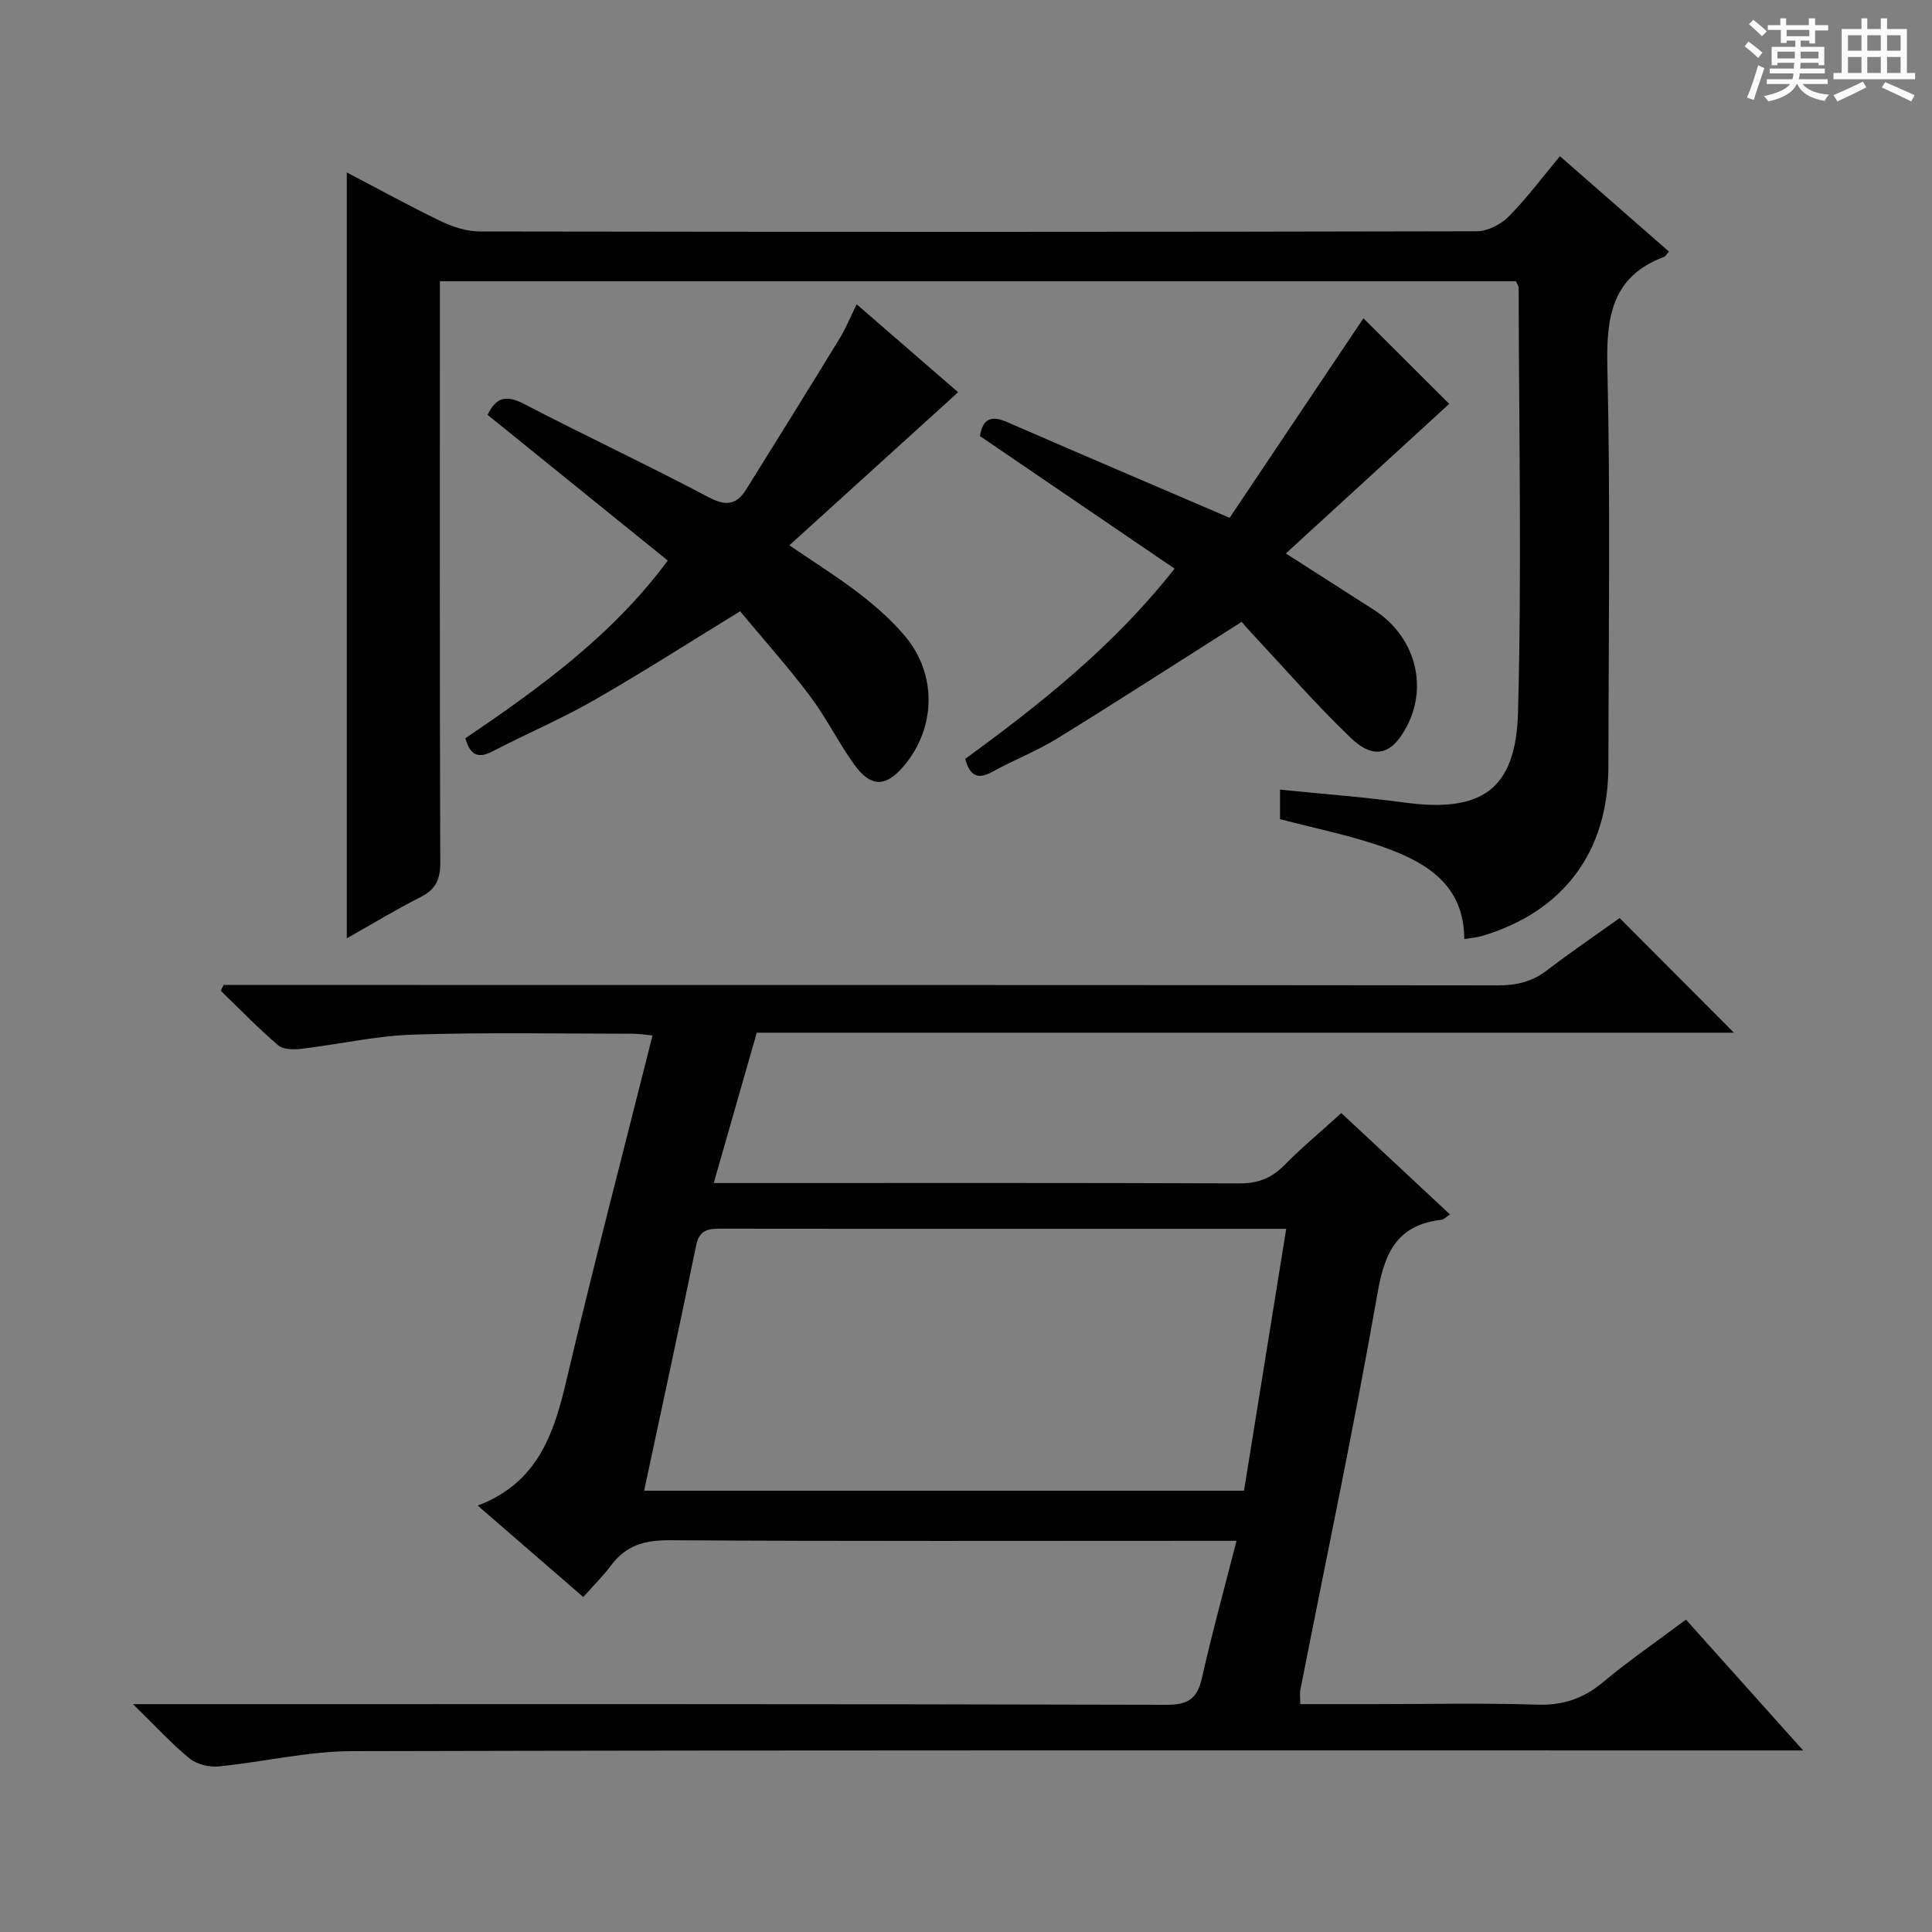
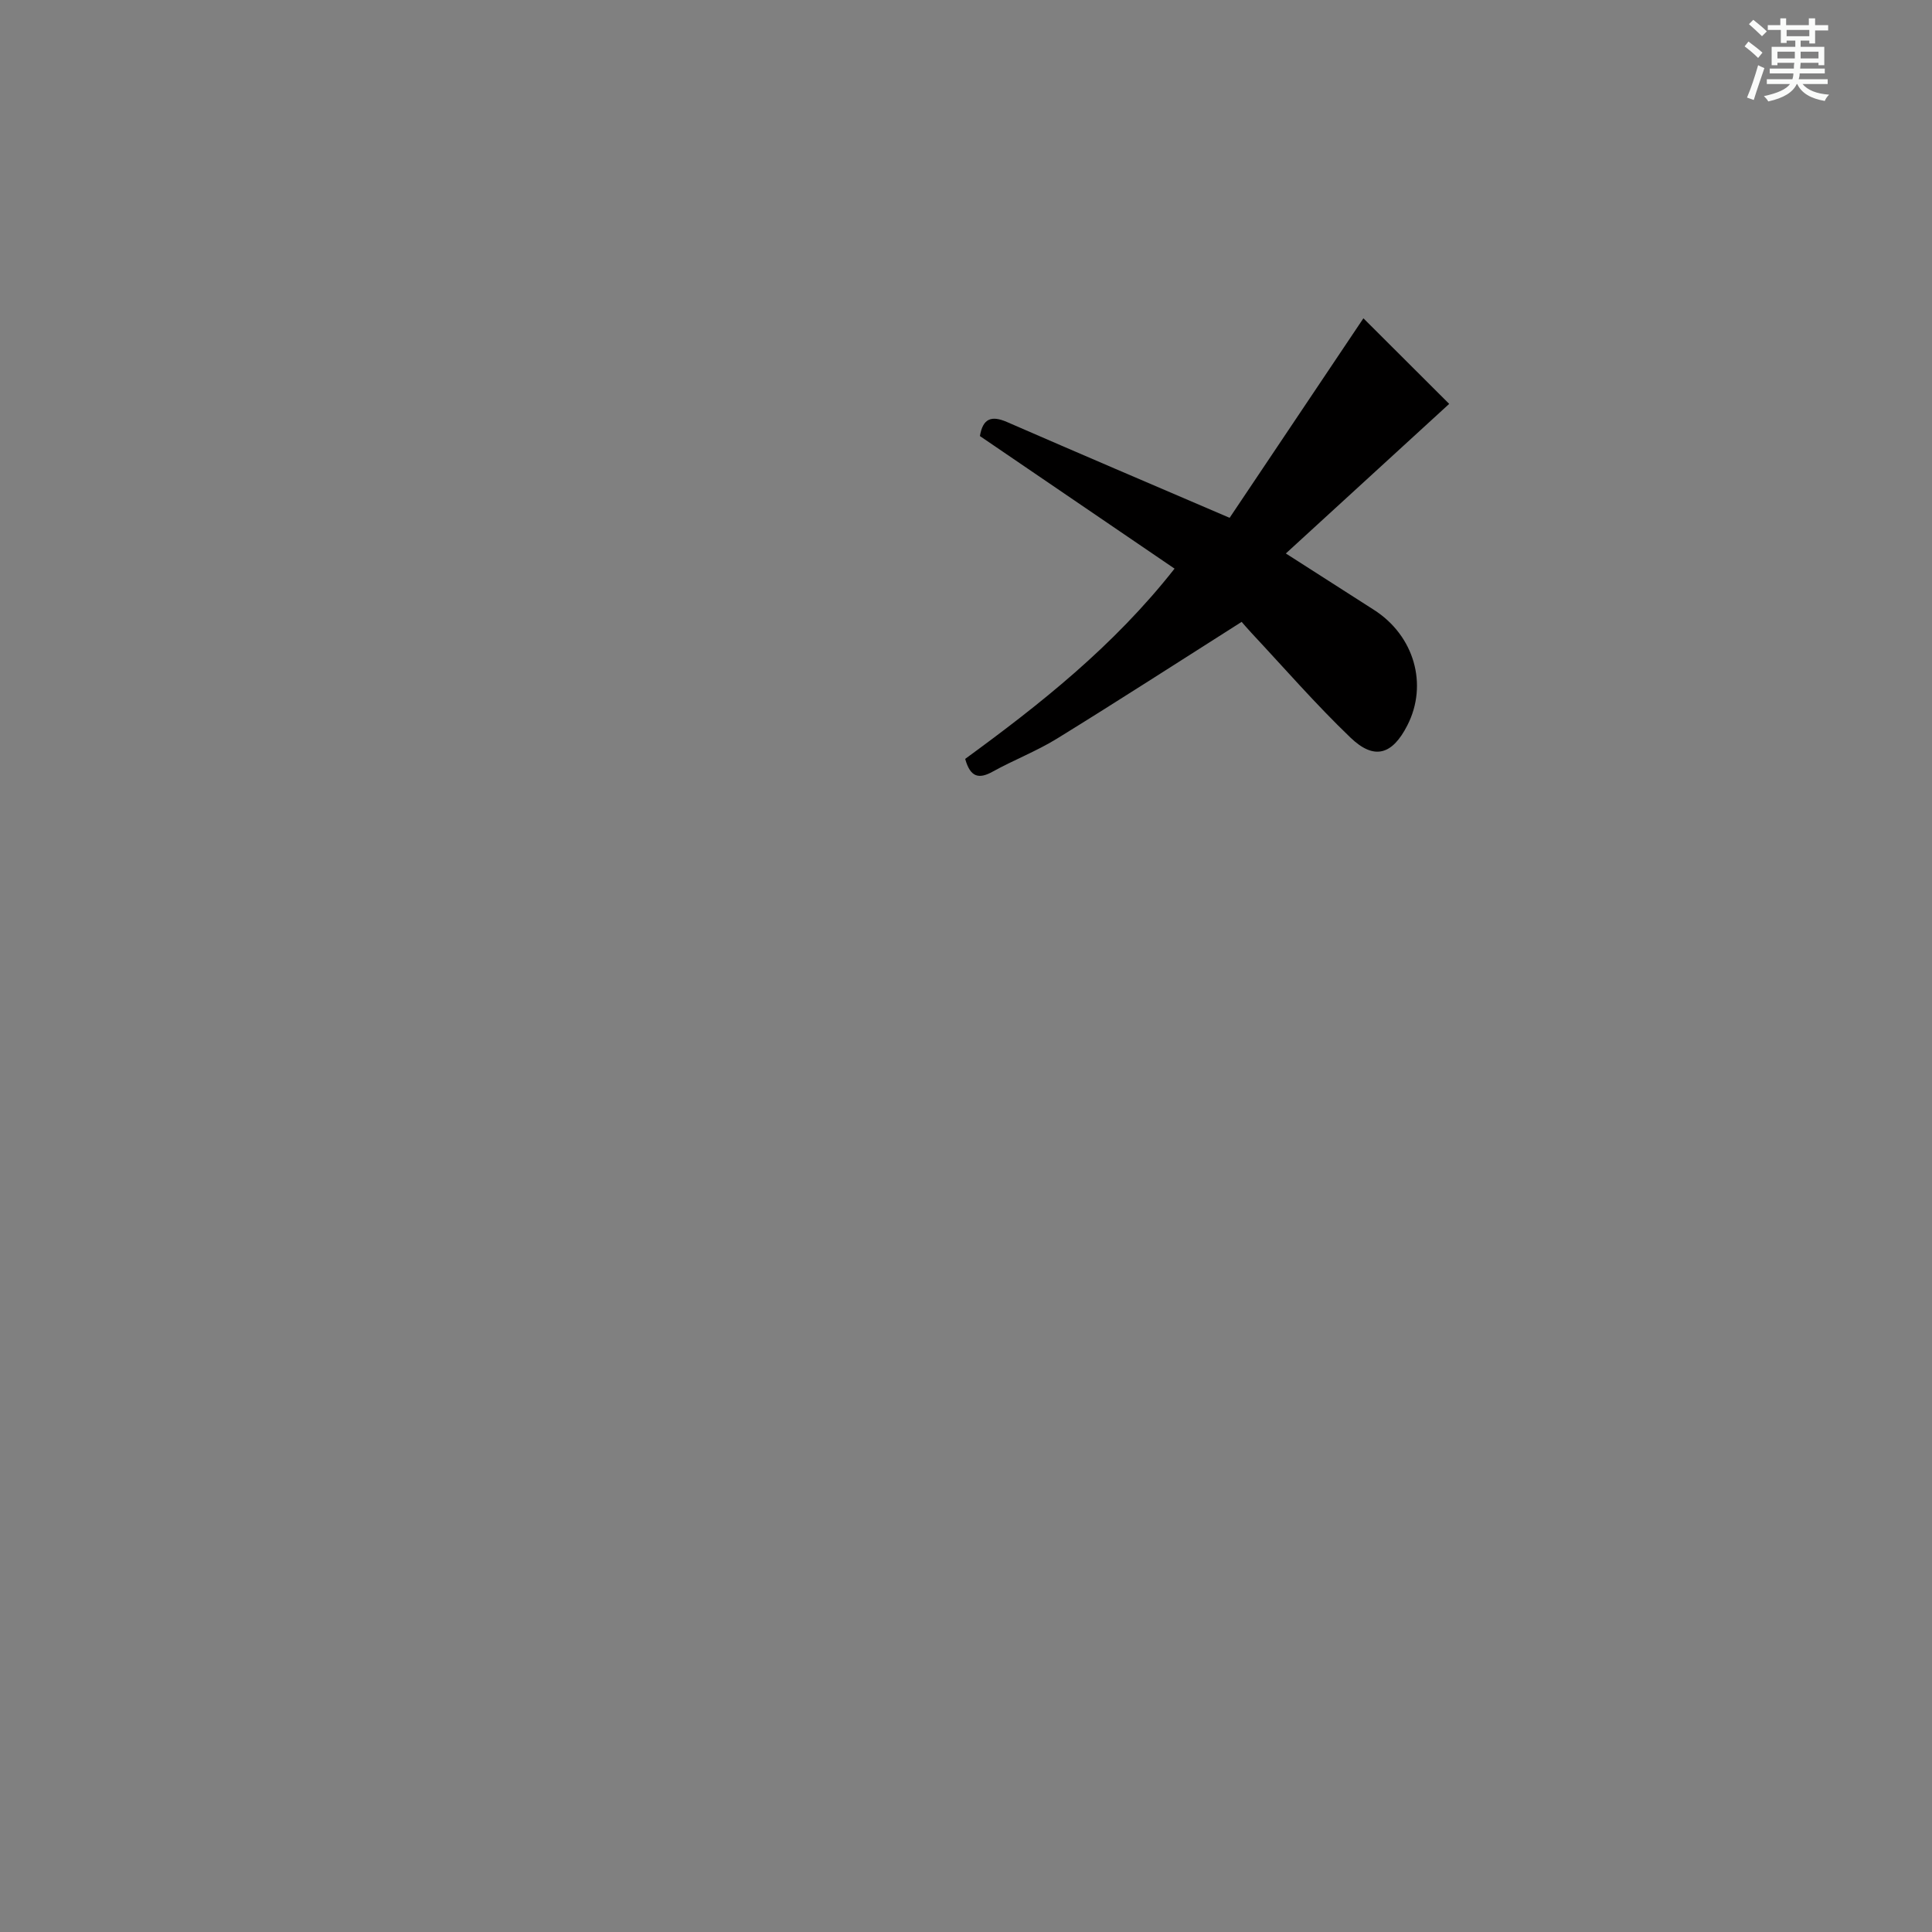
<svg xmlns="http://www.w3.org/2000/svg" enable-background="new 0 0 400 400" viewBox="0 0 400 400">
  <rect x="0" y="0" width="400" height="400" fill="#808080" stroke="none" />
  <path d="m361.2 9.6.8-1c.9.7 1.9 1.4 2.9 2.3l-.9 1.1c-1-1-2-1.8-2.8-2.4zm.5 10.6c.9-2.1 1.6-4.3 2.3-6.7.4.2.8.4 1.3.6-.7 2.1-1.5 4.3-2.2 6.6zm.4-15.2.9-.9c1 .8 2 1.6 2.8 2.4l-1 1c-.9-.9-1.8-1.7-2.7-2.5zm12.5-1.2h1.2v1.4h2.7v1.1h-2.7v2.7h-1.2v-.6h-1.8v1.3h4.9v3.8h-1.2v-.5h-3.7c0 .4-.1.9-.1 1.2h5.1v1h-5.2c0 .5-.1.9-.2 1.2h6v1h-5.2c1.1 1.3 2.9 2 5.5 2.2-.4.4-.7.8-.9 1.3-2.9-.5-4.8-1.6-5.7-3.5h-.1c-.8 1.7-2.7 2.9-5.9 3.6-.2-.4-.6-.8-.9-1.1 2.8-.6 4.6-1.4 5.4-2.5h-4.8v-1h5.3c.1-.3.2-.7.2-1.2h-4.9v-1h5c0-.4 0-.8.1-1.2h-3.5v.5h-1.2v-3.8h4.9v-1.3h-1.8v.5h-1.2v-2.7h-2.7v-1h2.6v-1.4h1.2v1.4h4.7v-1.4zm-6.6 8.3h3.6c0-.4 0-.9 0-1.4h-3.6zm1.9-4.6h4.7v-1.3h-4.7zm6.6 3.2h-3.7v1.4h3.7z" fill="#fafbfa" />
-   <path d="m385.3 3.8h1.3v2.2h2.8v-2.2h1.3v2.2h4.1v9.1h1.7v1.3h-16.9v-1.3h1.7v-9.1h4.1v-2.2zm.4 13.1.7 1.2c-1.8.9-3.8 1.9-6 2.9-.2-.4-.5-.8-.8-1.3 2.3-1 4.3-1.9 6.1-2.8zm-3.1-6.4h2.8v-3.2h-2.8zm0 4.6h2.8v-3.3h-2.8zm4-4.6h2.8v-3.2h-2.8zm0 4.6h2.8v-3.3h-2.8zm3.7 1.9c2.1.9 4.1 1.8 6.1 2.7l-.7 1.3c-2.2-1.1-4.2-2-6.1-2.9zm3.2-9.7h-2.8v3.2h2.8zm-2.8 7.8h2.8v-3.3h-2.8z" fill="#fafbfa" />
  <g fill="#010000">
-     <path d="m46.3 203.93h5.95c85.99 0 171.99-.02 257.98.08 3.87 0 7.04-.79 10.11-3.15 4.98-3.83 10.2-7.36 14.99-10.79 7.99 8.02 15.71 15.76 23.66 23.74-67.31 0-134.67 0-202.31 0-2.98 10.4-5.84 20.39-8.91 31.12h5.83c34.33 0 68.66-.06 102.99.08 3.81.02 6.6-1.04 9.25-3.71 3.61-3.66 7.59-6.97 11.87-10.85 7.48 6.97 14.84 13.85 22.51 21-.81.51-1.28 1.04-1.81 1.1-8.81 1.03-11.65 6.35-13.13 14.76-4.84 27.61-10.65 55.05-16.06 82.56-.15.78-.02 1.62-.02 2.95h15.09c11.33 0 22.67-.25 33.99.11 5.33.17 9.55-1.26 13.61-4.65 5.34-4.47 11.11-8.43 17.17-12.96 7.84 8.76 15.54 17.35 24.26 27.09-3.21 0-5.1 0-6.98 0-97.83 0-195.65-.09-293.48.15-9.21.02-18.4 2.26-27.63 3.16-1.96.19-4.51-.44-6-1.66-3.72-3.04-6.99-6.64-11.69-11.23h6.98c69 0 137.99-.06 206.99.13 4.56.01 6.38-1.31 7.35-5.6 2.1-9.36 4.66-18.61 7.15-28.35-2.43 0-4.41 0-6.39 0-37 0-74 .11-110.99-.12-5.1-.03-8.98 1.03-12.05 5.13-1.69 2.26-3.72 4.26-5.82 6.63-7.41-6.42-14.28-12.36-21.85-18.93 12.43-4.74 15.75-14.84 18.36-25.91 5.59-23.76 11.79-47.37 17.83-71.43-1.61-.15-2.85-.36-4.1-.36-15.16 0-30.34-.31-45.49.19-7.74.25-15.43 2.03-23.17 2.94-1.57.19-3.71.16-4.76-.74-4.14-3.55-7.95-7.49-11.88-11.29.2-.4.4-.79.6-1.19zm87.06 104.7h124.2c2.91-18.05 5.78-35.84 8.74-54.22-2.54 0-4.35 0-6.16 0-14 0-27.99 0-41.99 0-22.83 0-45.66.02-68.48-.02-2.62 0-4.81-.07-5.52 3.37-3.47 16.88-7.13 33.73-10.79 50.87z" />
-     <path d="m313.85 58.23c-74.13 0-148.08 0-222.78 0v5.92c0 38.16-.05 76.31.08 114.47.01 3.42-.91 5.5-4 7.07-5.16 2.62-10.12 5.63-15.35 8.58 0-52.91 0-105.49 0-158.57 6.39 3.34 12.88 6.92 19.55 10.13 2.44 1.17 5.3 2.08 7.97 2.09 68.82.11 137.63.12 206.45-.04 2.23-.01 4.96-1.41 6.57-3.03 3.72-3.75 6.89-8.03 10.63-12.51 7.66 6.7 15.11 13.22 22.57 19.75-.55.62-.72.98-1 1.08-10.95 4.12-12 12.6-11.75 23.03.65 27.48.24 54.98.21 82.47-.02 17.68-9.27 30.08-26.17 35.12-1.08.32-2.24.4-3.66.64-.05-11.15-7.74-15.82-16.49-18.96-6.96-2.5-14.31-3.93-21.66-5.88 0-1.76 0-3.55 0-6.1 8.69.88 17.23 1.51 25.7 2.66 15.91 2.16 23.13-2.51 23.57-18.65.79-29.3.18-58.64.13-87.96 0-.31-.26-.61-.57-1.31z" />
-     <path d="m138.25 116.06c-12.59-10.18-24.96-20.19-37.3-30.17 1.76-3.74 3.95-4.13 7.54-2.26 12.66 6.58 25.6 12.64 38.21 19.31 3.6 1.91 5.8 1.59 7.8-1.62 6.49-10.41 12.97-20.83 19.37-31.3 1.28-2.1 2.21-4.41 3.49-7.02 7.18 6.22 14.06 12.18 21.01 18.21-11.71 10.62-23.12 20.97-34.94 31.69 5.43 3.71 10.18 6.67 14.59 10.08 3.4 2.63 6.71 5.54 9.45 8.84 6.53 7.86 6.28 18.78-.2 26.6-3.78 4.57-6.93 4.7-10.38-.09-3.3-4.58-5.81-9.73-9.19-14.22-4.58-6.08-9.67-11.78-14.47-17.55-10.48 6.42-20.25 12.69-30.31 18.45-6.76 3.87-13.98 6.93-20.9 10.53-2.93 1.53-4.64.94-5.68-2.67 15.18-10.34 30.3-21.12 41.91-36.81z" />
    <path d="m243.18 117.73c-13.76-9.37-27.04-18.42-40.3-27.45.61-3.65 2.38-4.31 5.62-2.9 14.87 6.48 29.79 12.84 46.08 19.83 8.87-13.23 18.45-27.51 27.7-41.31 5.88 5.86 12.18 12.15 17.76 17.72-10.65 9.75-21.81 19.97-33.82 30.97 6.88 4.4 12.55 8.04 18.23 11.67 8.33 5.32 11.26 15.43 6.93 23.91-3.11 6.1-6.84 7.27-11.75 2.57-7.19-6.89-13.74-14.44-20.56-21.73-.9-.96-1.75-1.98-2-2.26-13.04 8.27-25.54 16.35-38.21 24.16-4.23 2.61-8.95 4.42-13.32 6.84-2.88 1.6-4.64 1.2-5.71-2.63 15.47-11.29 30.7-23.3 43.35-39.39z" />
  </g>
</svg>